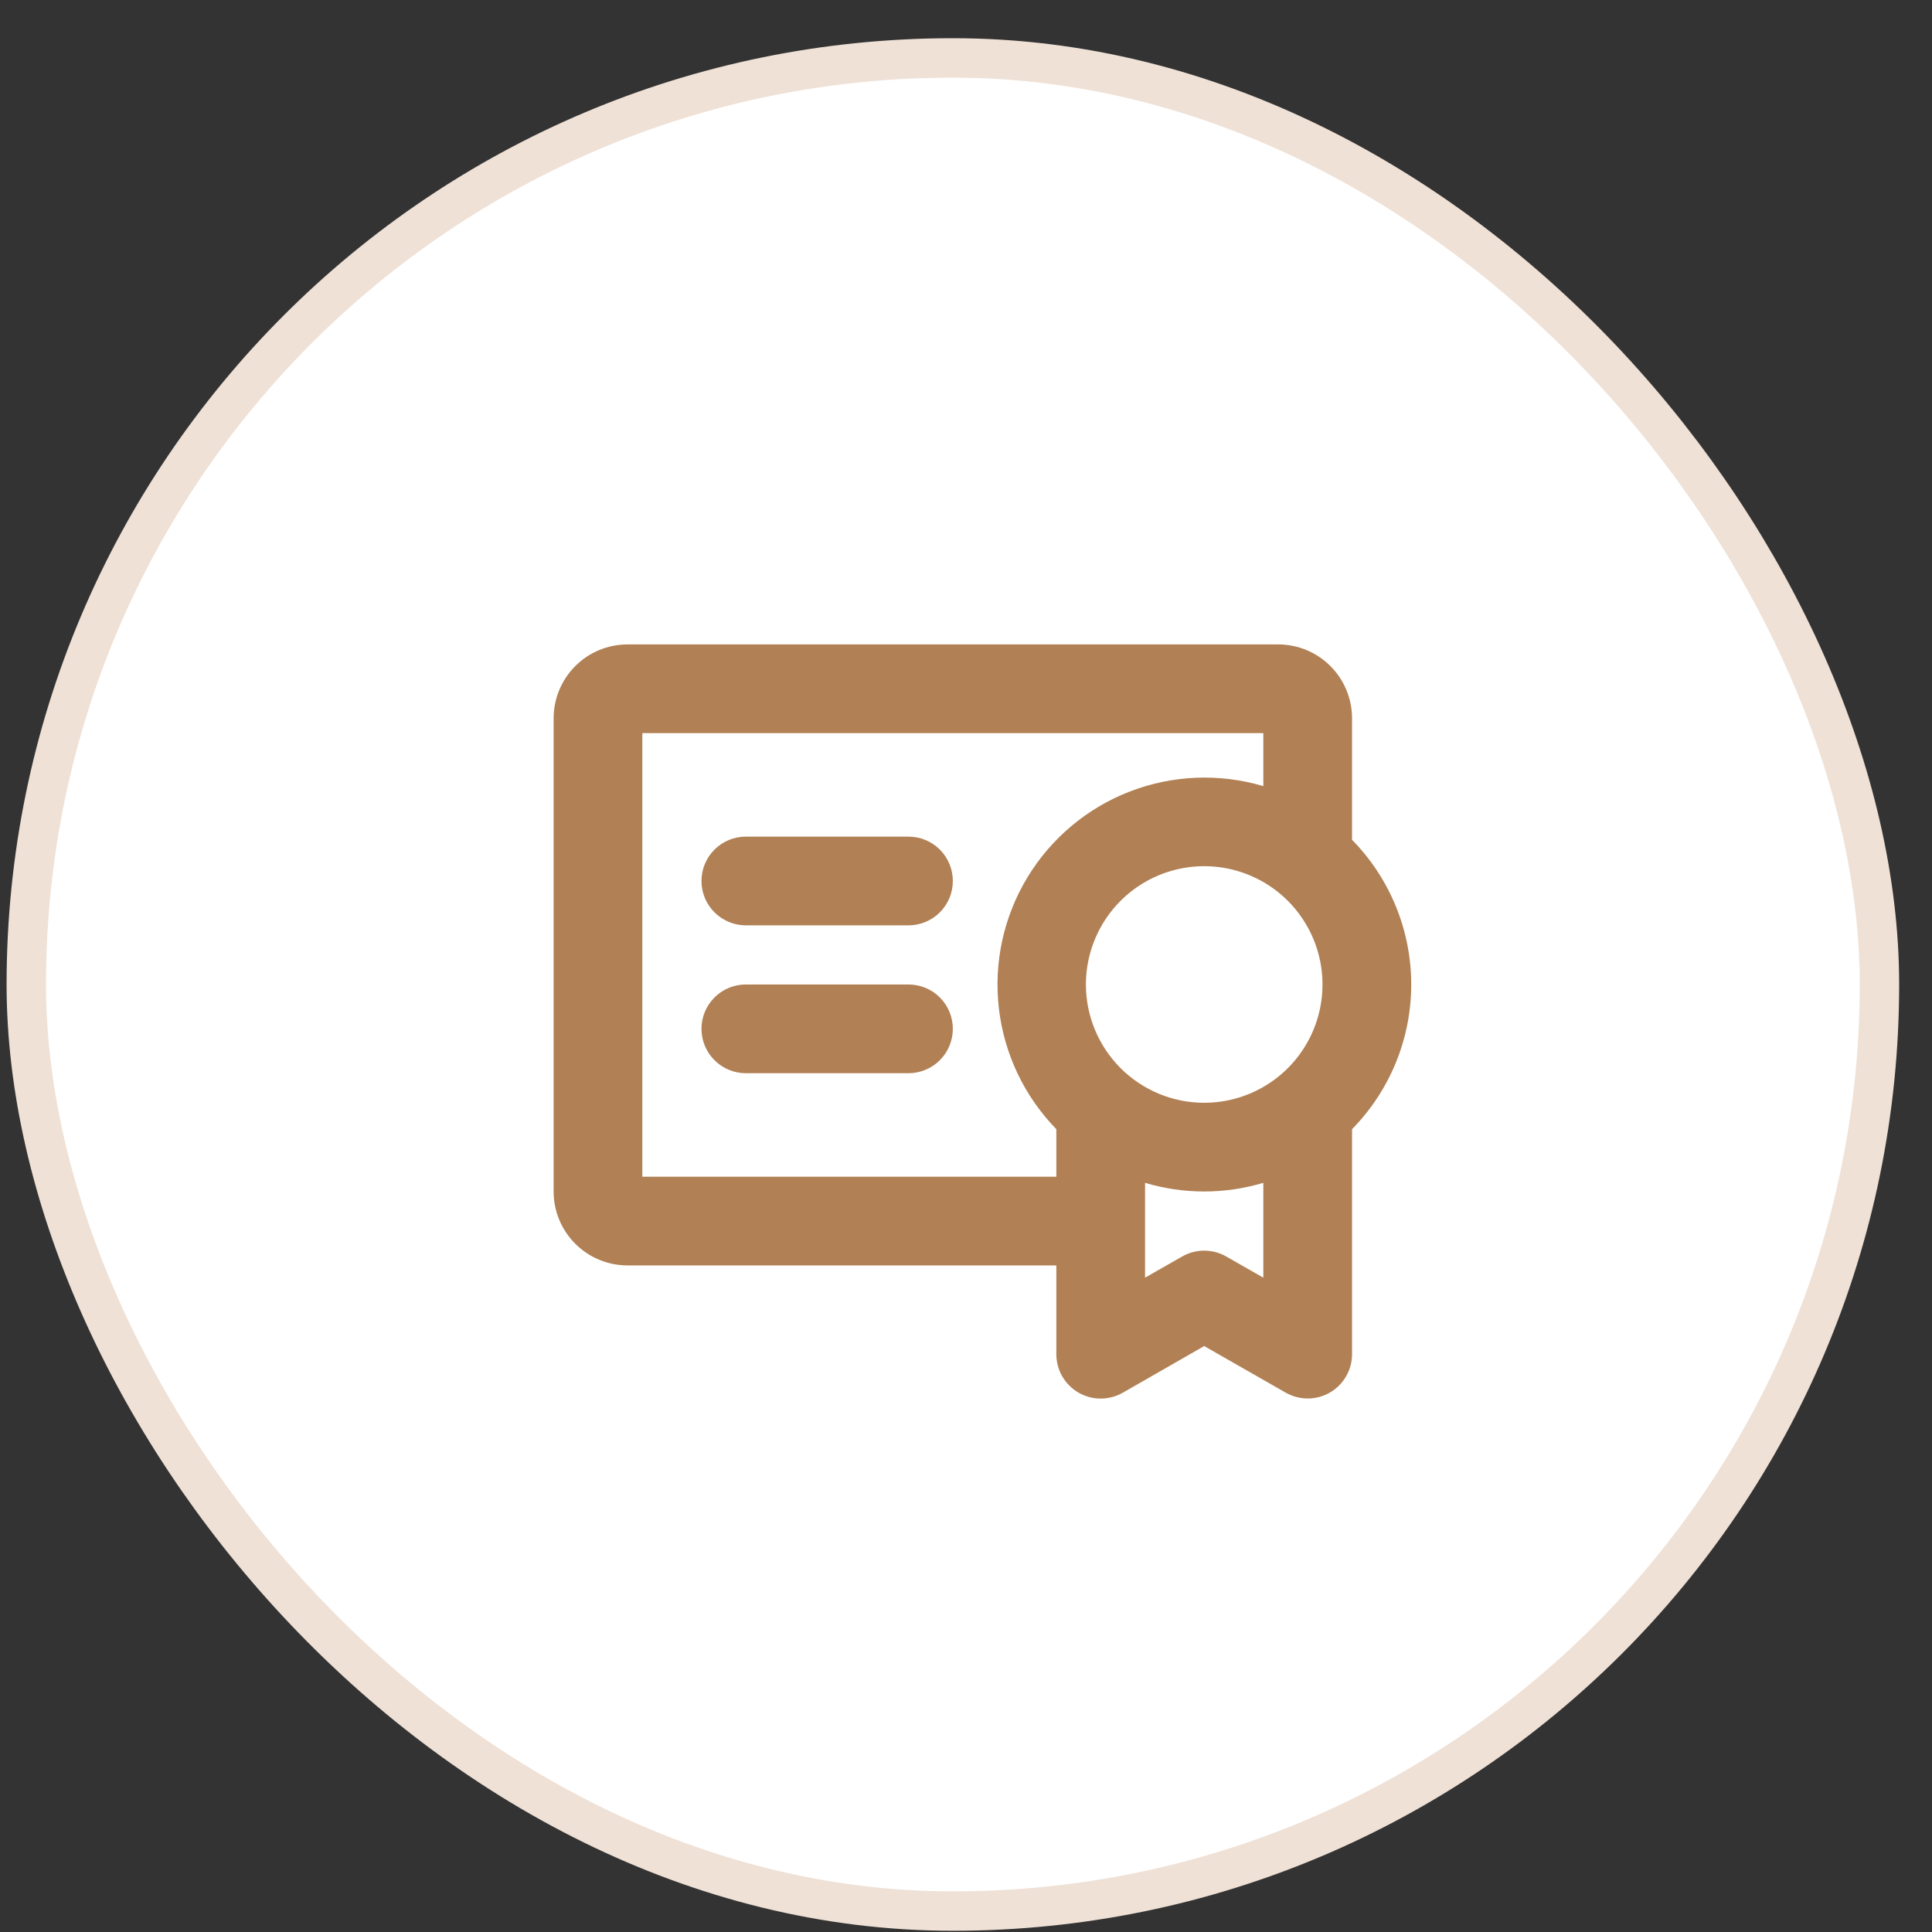
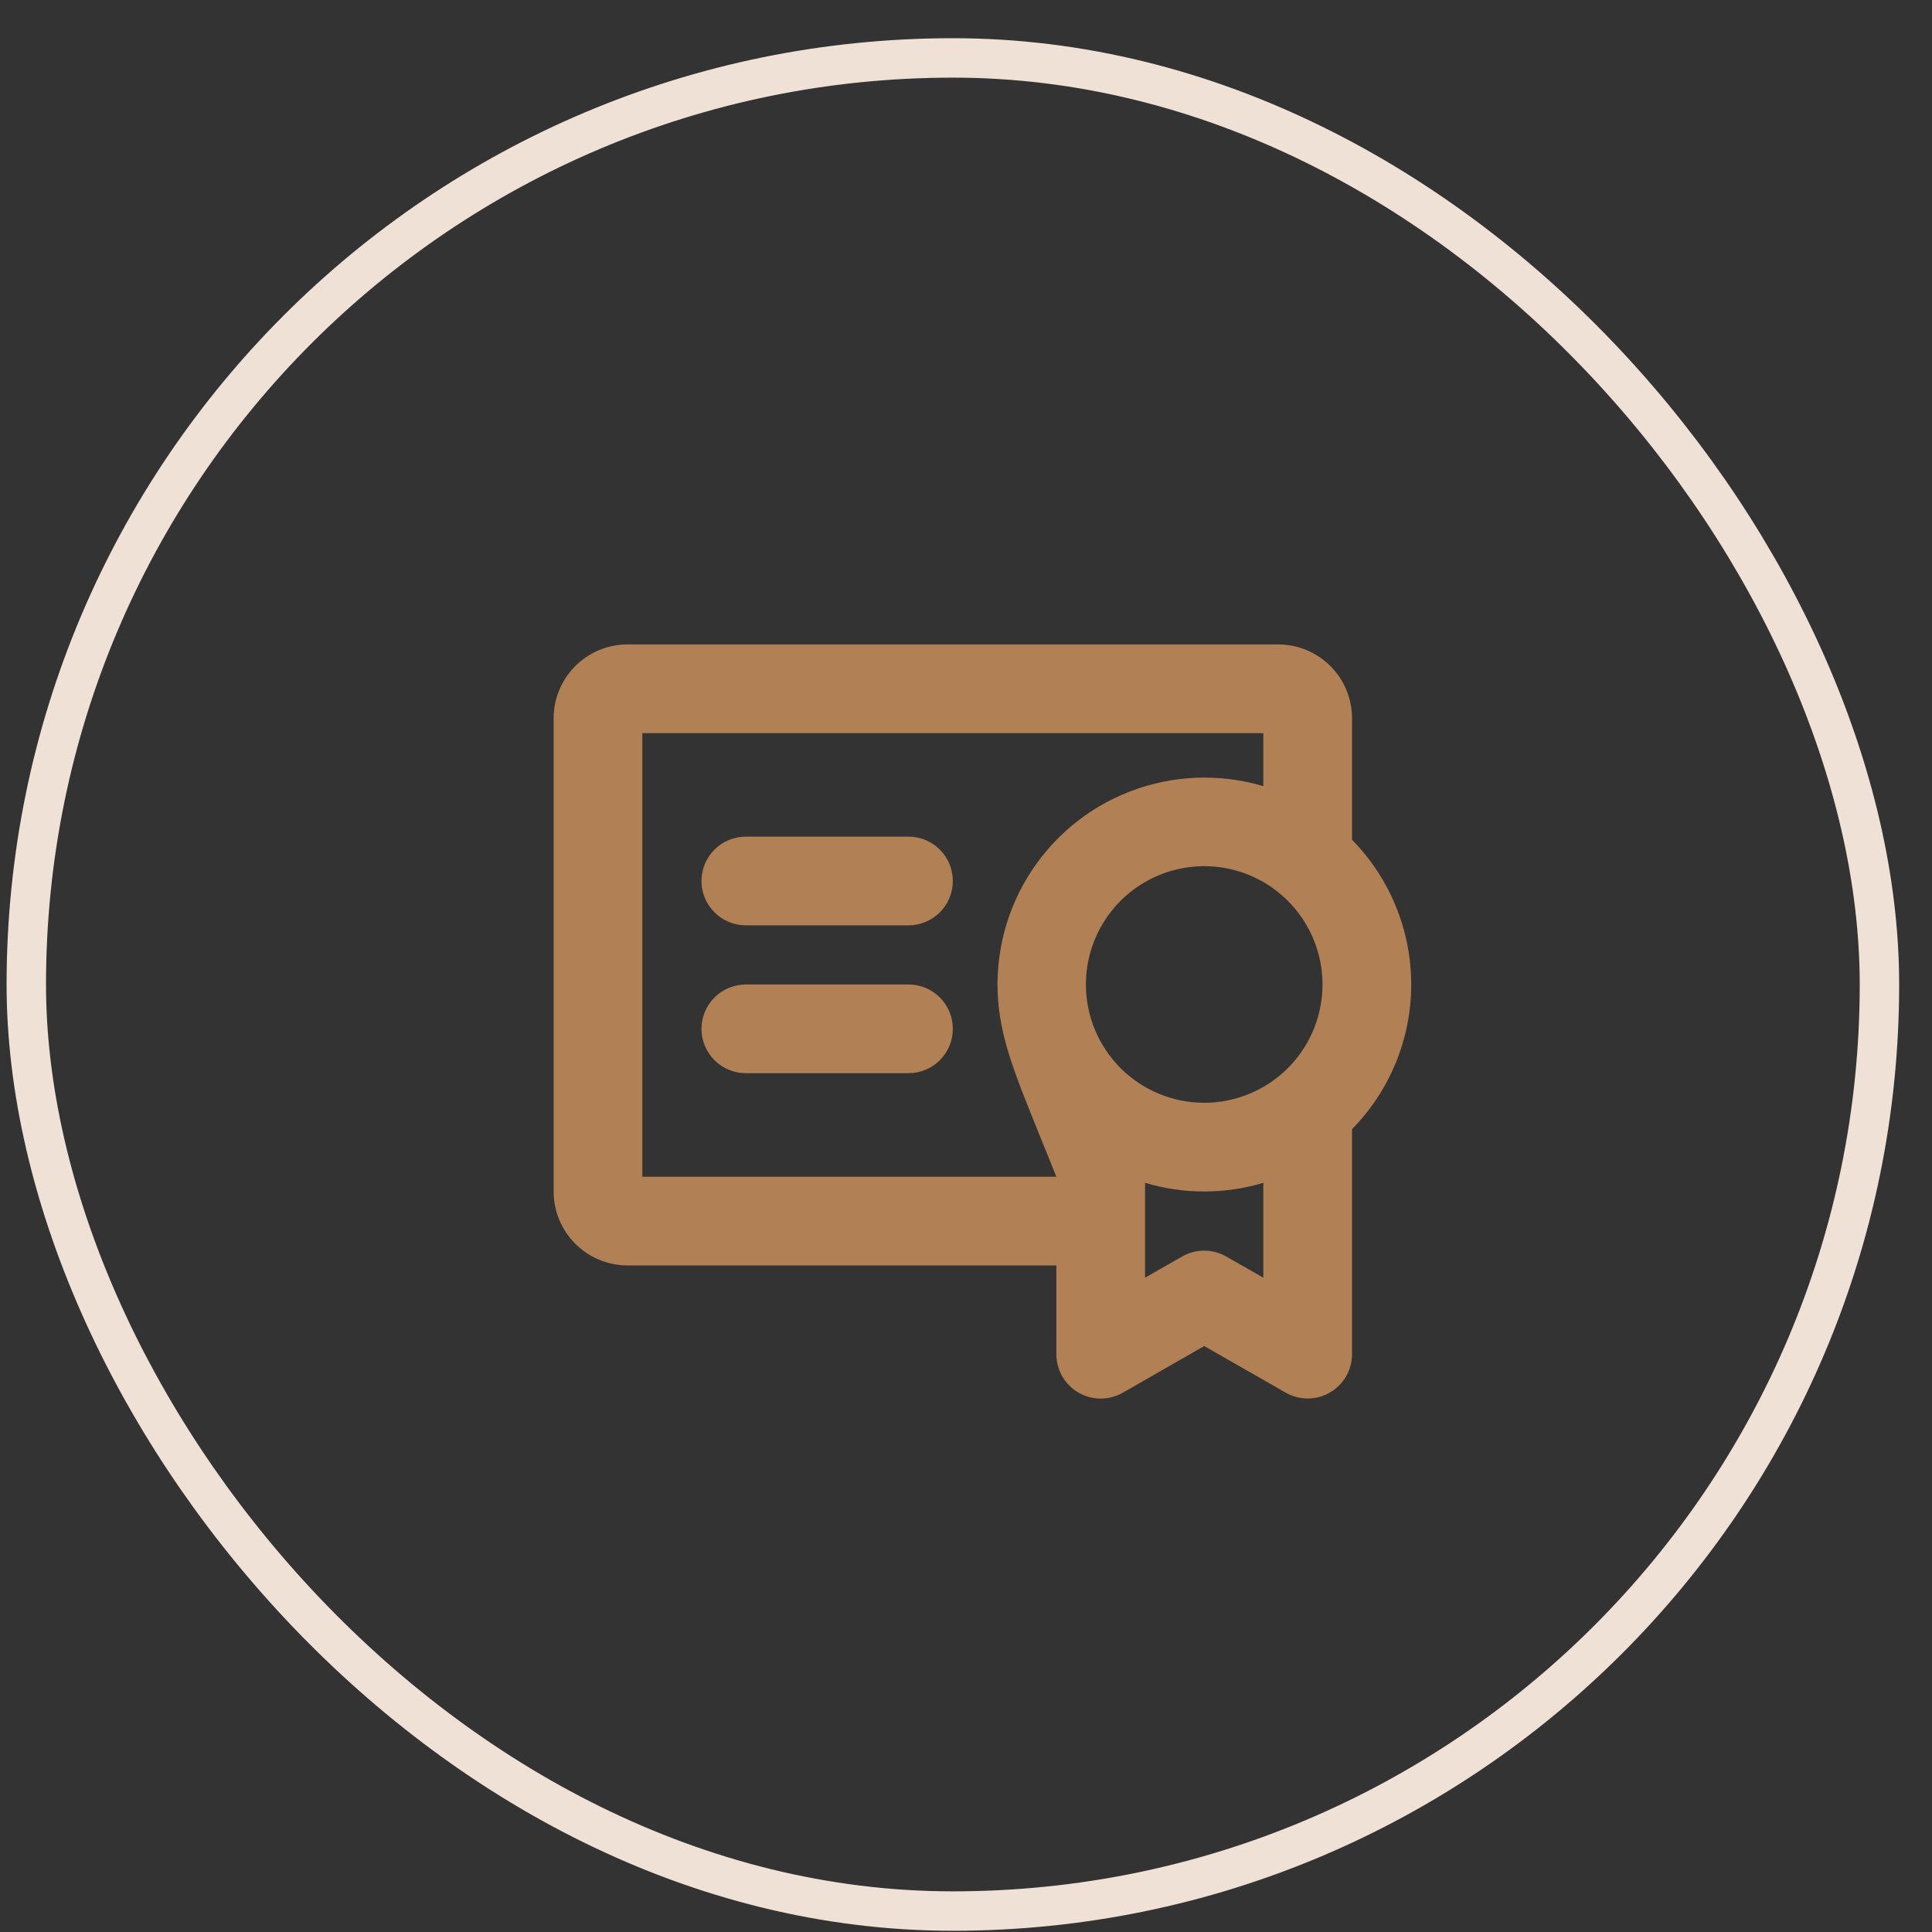
<svg xmlns="http://www.w3.org/2000/svg" width="49" height="49" viewBox="0 0 49 49" fill="none">
  <rect x="0" y="0" width="49" height="49" fill="#333333" stroke="none" />
-   <rect x="0.667" y="1.469" width="47" height="47" rx="23.5" fill="white" />
  <rect x="0.667" y="1.469" width="47" height="47" rx="23.5" stroke="#EFE1D6" />
-   <path d="M24.166 26.094C24.166 26.392 24.048 26.678 23.837 26.889C23.626 27.1 23.34 27.219 23.041 27.219H18.916C18.618 27.219 18.332 27.1 18.121 26.889C17.91 26.678 17.791 26.392 17.791 26.094C17.791 25.795 17.91 25.509 18.121 25.298C18.332 25.087 18.618 24.969 18.916 24.969H23.041C23.34 24.969 23.626 25.087 23.837 25.298C24.048 25.509 24.166 25.795 24.166 26.094ZM23.041 21.219H18.916C18.618 21.219 18.332 21.337 18.121 21.548C17.91 21.759 17.791 22.045 17.791 22.344C17.791 22.642 17.91 22.928 18.121 23.139C18.332 23.35 18.618 23.469 18.916 23.469H23.041C23.34 23.469 23.626 23.35 23.837 23.139C24.048 22.928 24.166 22.642 24.166 22.344C24.166 22.045 24.048 21.759 23.837 21.548C23.626 21.337 23.34 21.219 23.041 21.219ZM34.291 28.638V34.344C34.291 34.541 34.24 34.734 34.141 34.905C34.043 35.076 33.902 35.218 33.731 35.317C33.561 35.416 33.367 35.468 33.17 35.469C32.974 35.469 32.78 35.418 32.609 35.321L30.541 34.139L28.479 35.321C28.308 35.419 28.114 35.471 27.916 35.471C27.718 35.471 27.524 35.419 27.353 35.32C27.182 35.221 27.04 35.078 26.941 34.907C26.843 34.736 26.791 34.541 26.791 34.344V32.094H15.916C15.419 32.094 14.942 31.896 14.591 31.545C14.239 31.193 14.041 30.716 14.041 30.219V18.219C14.041 17.721 14.239 17.245 14.591 16.893C14.942 16.541 15.419 16.344 15.916 16.344H32.416C32.914 16.344 33.391 16.541 33.742 16.893C34.094 17.245 34.291 17.721 34.291 18.219V21.299C35.253 22.279 35.792 23.596 35.792 24.969C35.792 26.341 35.253 27.659 34.291 28.638ZM30.541 27.969C31.135 27.969 31.715 27.793 32.208 27.463C32.702 27.134 33.086 26.665 33.313 26.117C33.54 25.569 33.6 24.965 33.484 24.384C33.368 23.802 33.082 23.267 32.663 22.847C32.243 22.428 31.709 22.142 31.127 22.026C30.545 21.911 29.942 21.97 29.393 22.197C28.845 22.424 28.377 22.809 28.047 23.302C27.718 23.795 27.541 24.375 27.541 24.969C27.541 25.764 27.858 26.527 28.42 27.09C28.983 27.653 29.746 27.969 30.541 27.969ZM26.791 29.844V28.638C25.98 27.806 25.467 26.729 25.334 25.575C25.2 24.42 25.453 23.254 26.054 22.259C26.654 21.264 27.568 20.496 28.651 20.076C29.735 19.656 30.927 19.608 32.041 19.938V18.594H16.291V29.844H26.791ZM32.041 32.405V29.999C31.063 30.292 30.02 30.292 29.041 29.999V32.405L29.984 31.867C30.154 31.77 30.346 31.719 30.541 31.719C30.737 31.719 30.929 31.77 31.099 31.867L32.041 32.405Z" fill="#B18054" />
+   <path d="M24.166 26.094C24.166 26.392 24.048 26.678 23.837 26.889C23.626 27.1 23.34 27.219 23.041 27.219H18.916C18.618 27.219 18.332 27.1 18.121 26.889C17.91 26.678 17.791 26.392 17.791 26.094C17.791 25.795 17.91 25.509 18.121 25.298C18.332 25.087 18.618 24.969 18.916 24.969H23.041C23.34 24.969 23.626 25.087 23.837 25.298C24.048 25.509 24.166 25.795 24.166 26.094ZM23.041 21.219H18.916C18.618 21.219 18.332 21.337 18.121 21.548C17.91 21.759 17.791 22.045 17.791 22.344C17.791 22.642 17.91 22.928 18.121 23.139C18.332 23.35 18.618 23.469 18.916 23.469H23.041C23.34 23.469 23.626 23.35 23.837 23.139C24.048 22.928 24.166 22.642 24.166 22.344C24.166 22.045 24.048 21.759 23.837 21.548C23.626 21.337 23.34 21.219 23.041 21.219ZM34.291 28.638V34.344C34.291 34.541 34.24 34.734 34.141 34.905C34.043 35.076 33.902 35.218 33.731 35.317C33.561 35.416 33.367 35.468 33.17 35.469C32.974 35.469 32.78 35.418 32.609 35.321L30.541 34.139L28.479 35.321C28.308 35.419 28.114 35.471 27.916 35.471C27.718 35.471 27.524 35.419 27.353 35.32C27.182 35.221 27.04 35.078 26.941 34.907C26.843 34.736 26.791 34.541 26.791 34.344V32.094H15.916C15.419 32.094 14.942 31.896 14.591 31.545C14.239 31.193 14.041 30.716 14.041 30.219V18.219C14.041 17.721 14.239 17.245 14.591 16.893C14.942 16.541 15.419 16.344 15.916 16.344H32.416C32.914 16.344 33.391 16.541 33.742 16.893C34.094 17.245 34.291 17.721 34.291 18.219V21.299C35.253 22.279 35.792 23.596 35.792 24.969C35.792 26.341 35.253 27.659 34.291 28.638ZM30.541 27.969C31.135 27.969 31.715 27.793 32.208 27.463C32.702 27.134 33.086 26.665 33.313 26.117C33.54 25.569 33.6 24.965 33.484 24.384C33.368 23.802 33.082 23.267 32.663 22.847C32.243 22.428 31.709 22.142 31.127 22.026C30.545 21.911 29.942 21.97 29.393 22.197C28.845 22.424 28.377 22.809 28.047 23.302C27.718 23.795 27.541 24.375 27.541 24.969C27.541 25.764 27.858 26.527 28.42 27.09C28.983 27.653 29.746 27.969 30.541 27.969ZM26.791 29.844C25.98 27.806 25.467 26.729 25.334 25.575C25.2 24.42 25.453 23.254 26.054 22.259C26.654 21.264 27.568 20.496 28.651 20.076C29.735 19.656 30.927 19.608 32.041 19.938V18.594H16.291V29.844H26.791ZM32.041 32.405V29.999C31.063 30.292 30.02 30.292 29.041 29.999V32.405L29.984 31.867C30.154 31.77 30.346 31.719 30.541 31.719C30.737 31.719 30.929 31.77 31.099 31.867L32.041 32.405Z" fill="#B18054" />
</svg>